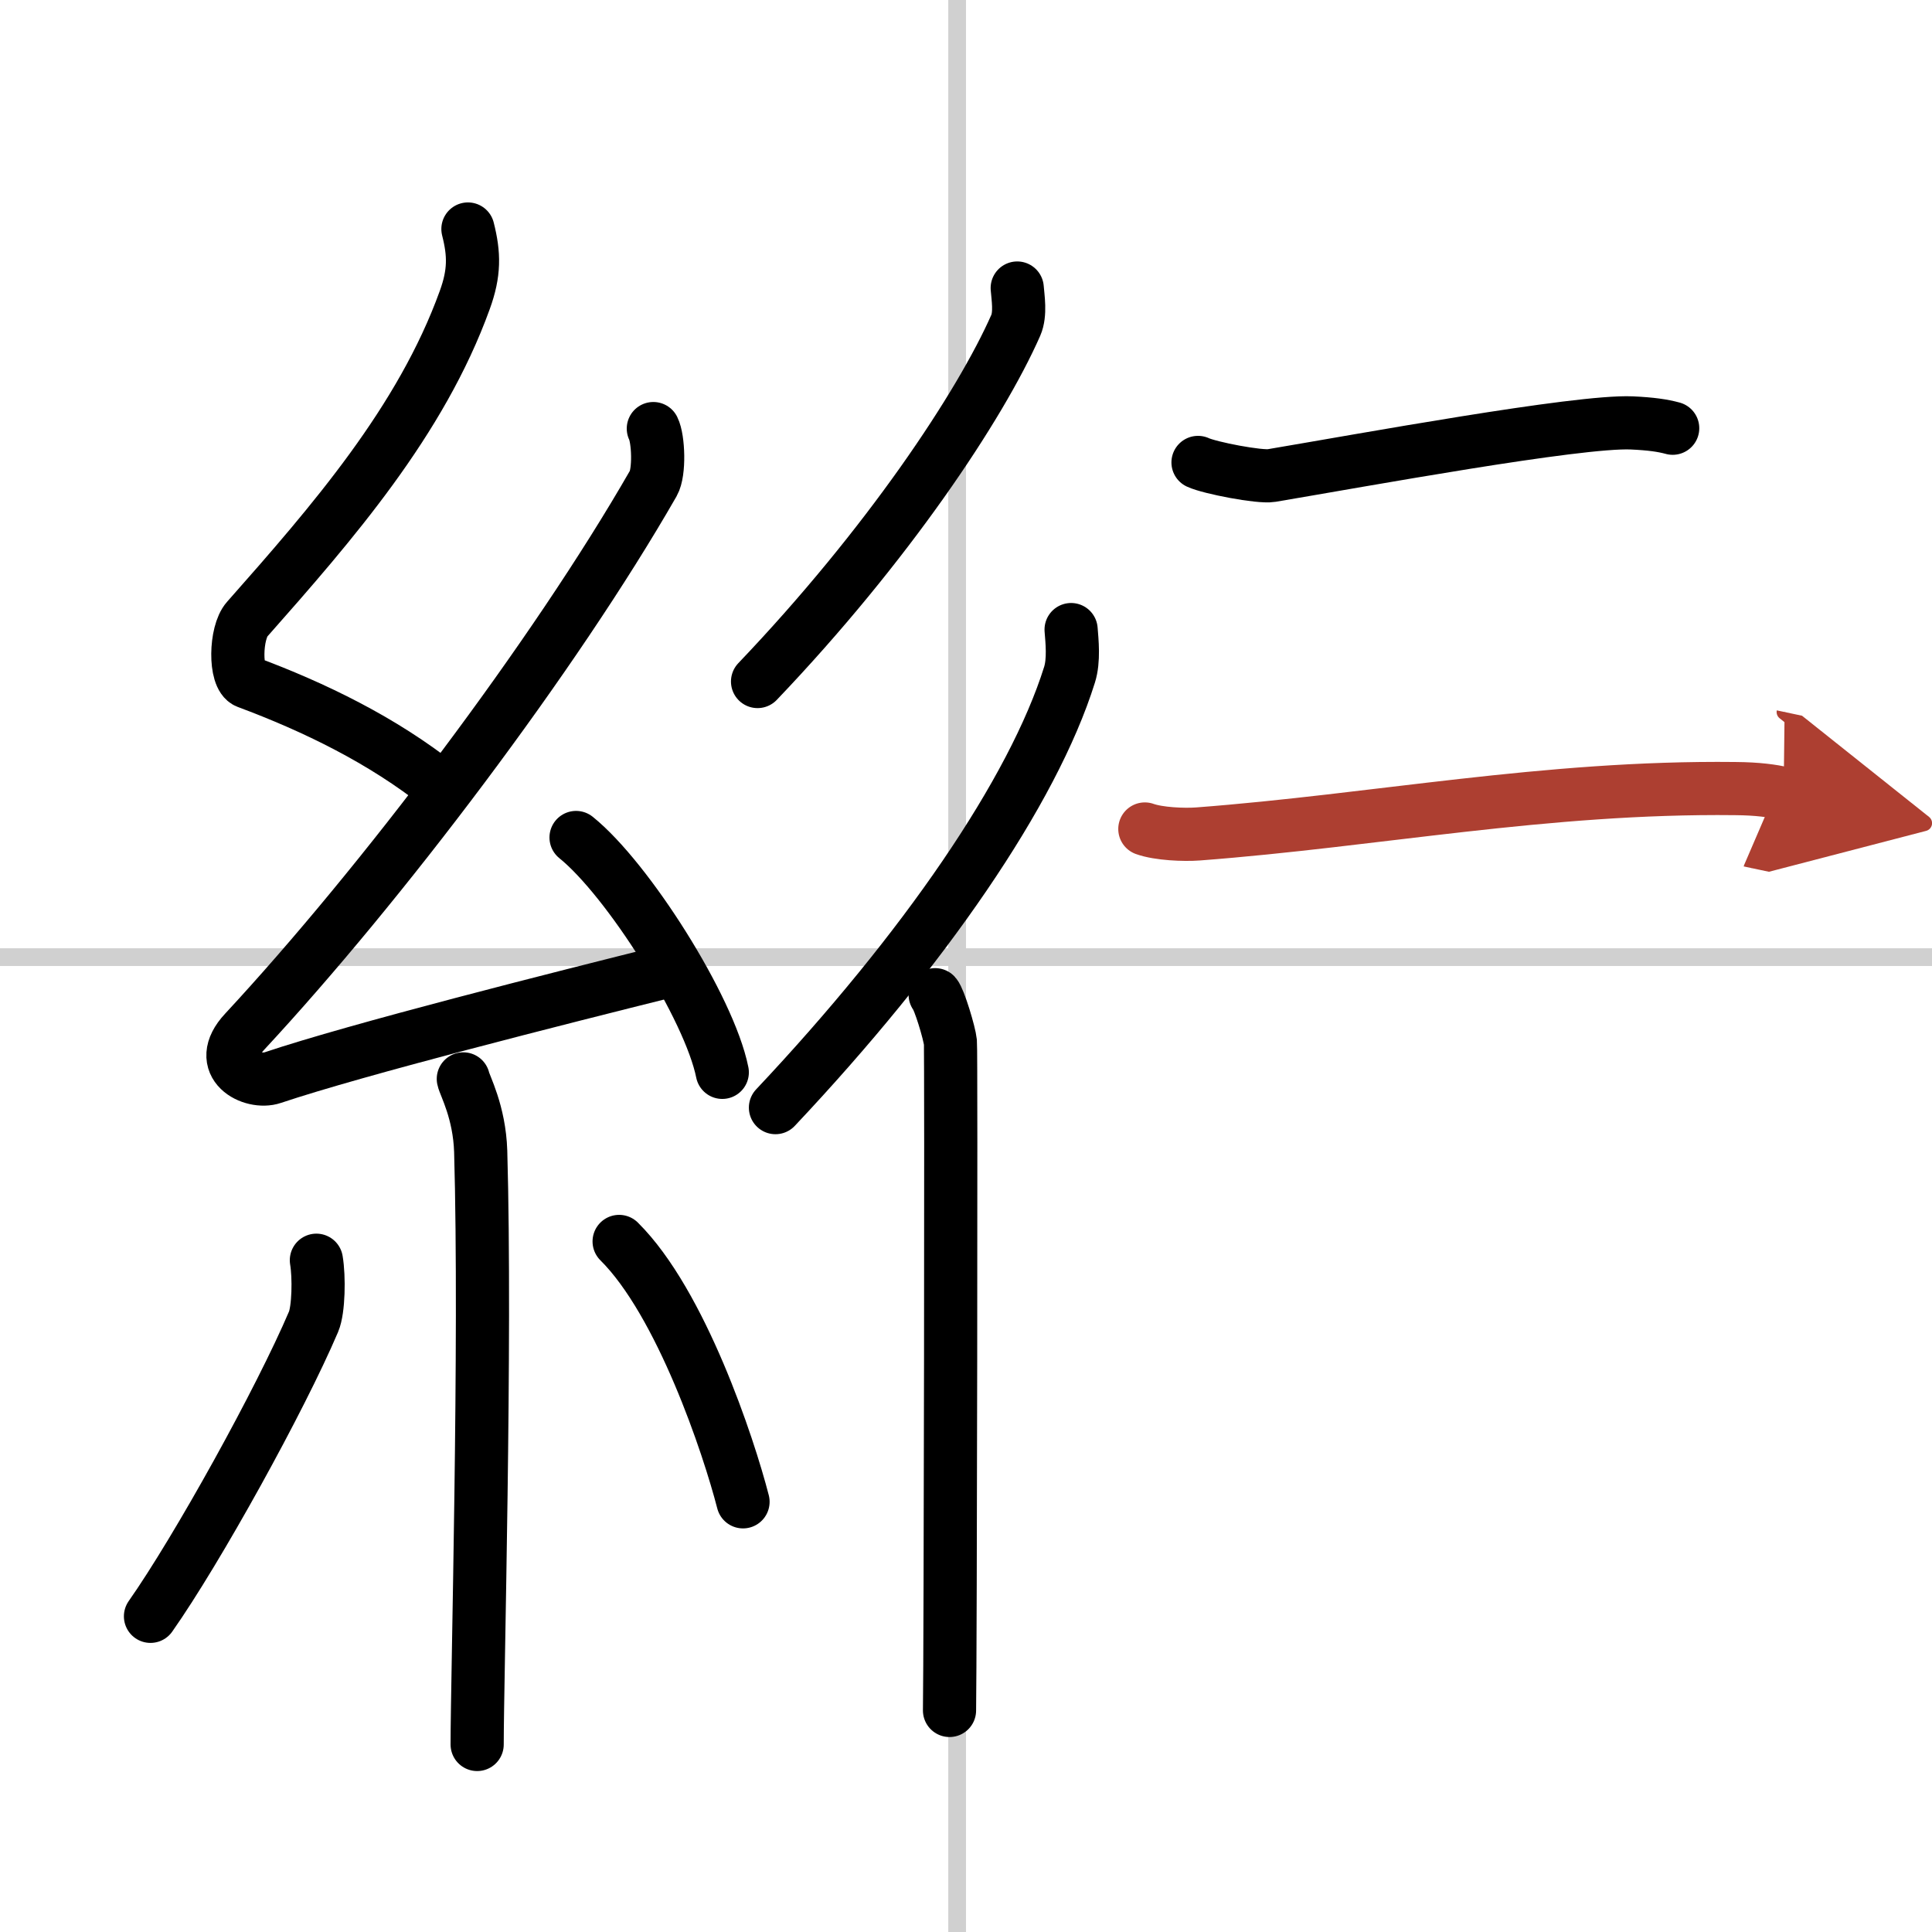
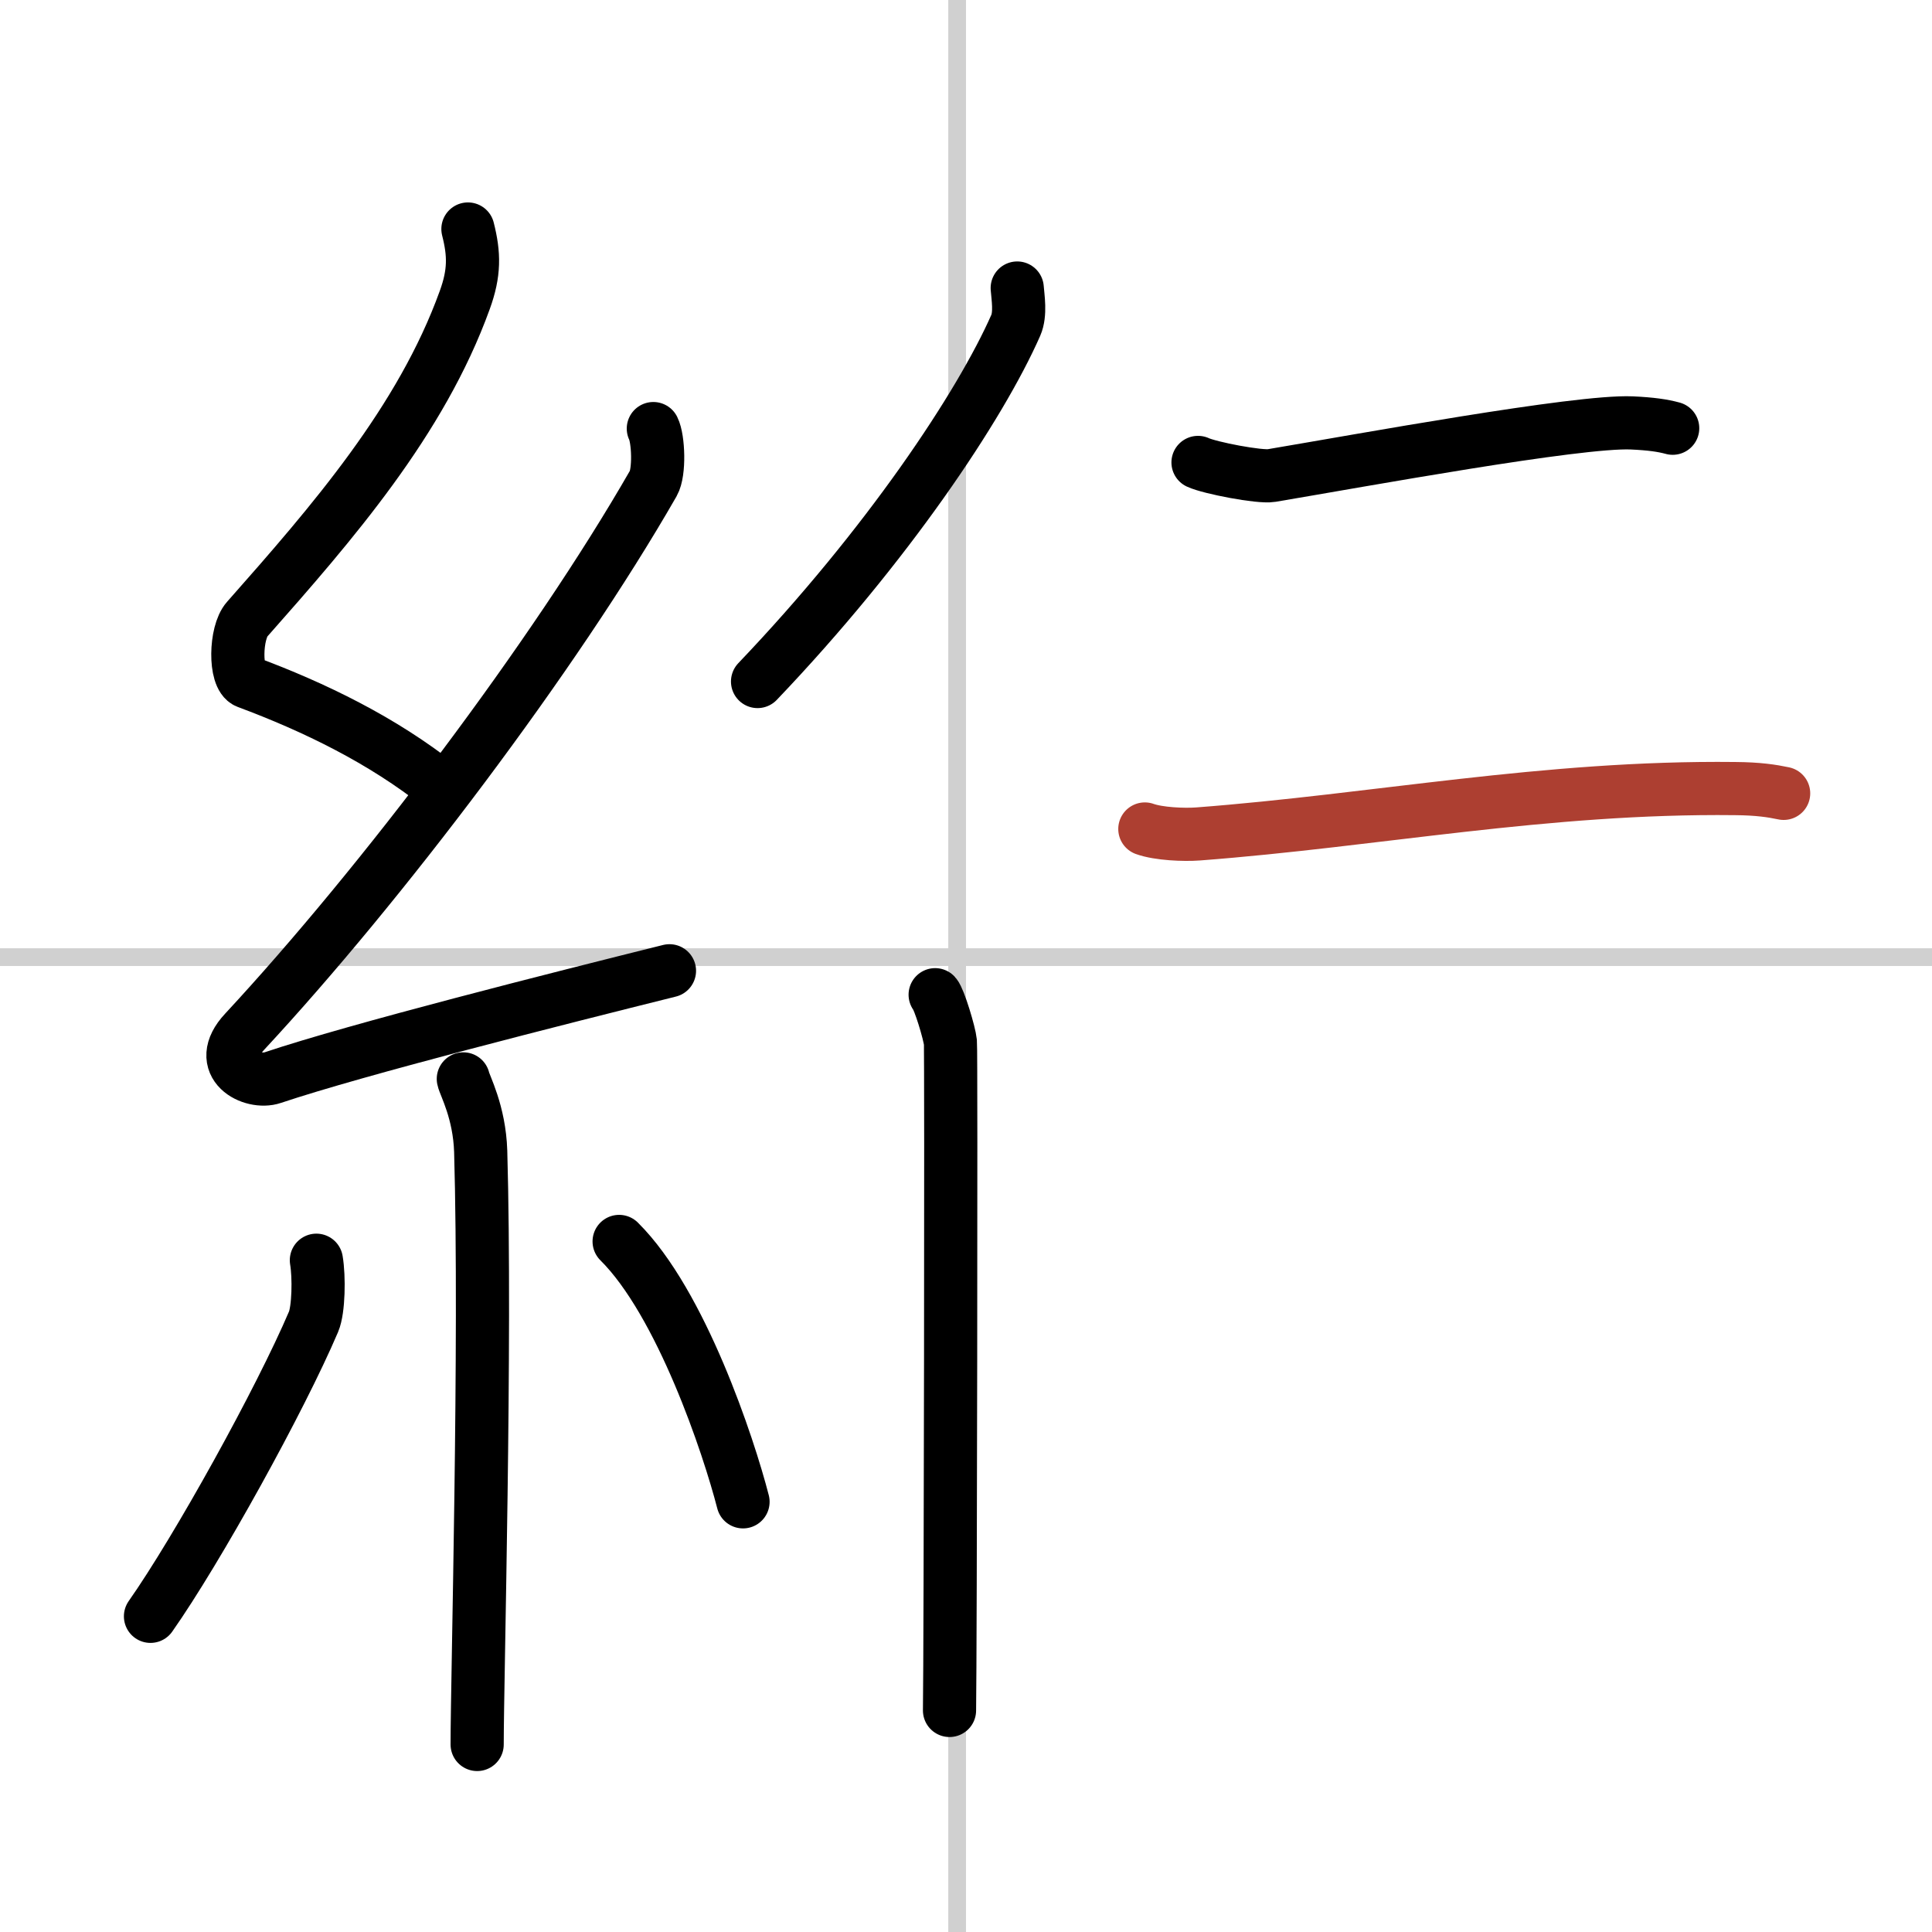
<svg xmlns="http://www.w3.org/2000/svg" width="400" height="400" viewBox="0 0 109 109">
  <defs>
    <marker id="a" markerWidth="4" orient="auto" refX="1" refY="5" viewBox="0 0 10 10">
-       <polyline points="0 0 10 5 0 10 1 5" fill="#ad3f31" stroke="#ad3f31" />
-     </marker>
+       </marker>
  </defs>
  <g fill="none" stroke="#000" stroke-linecap="round" stroke-linejoin="round" stroke-width="3">
    <rect width="100%" height="100%" fill="#fff" stroke="#fff" />
    <line x1="54" x2="54" y2="109" stroke="#d0d0d0" stroke-width="1" />
    <line x2="109" y1="54" y2="54" stroke="#d0d0d0" stroke-width="1" />
    <path d="m26.4 12.92c0.36 1.42 0.38 2.47-0.18 4.01-2.46 6.81-7.46 12.56-12.28 18.01-0.67 0.75-0.72 3.27 0 3.54 3.81 1.42 7.64 3.28 10.91 5.88" />
    <path d="M36.86,24.18c0.29,0.58,0.36,2.46,0,3.09C31.28,37,21.48,49.94,13.8,58.21c-1.76,1.89,0.44,2.98,1.58,2.59c4.8-1.61,16.21-4.49,22.39-6.03" />
-     <path d="m32.5 47.25c2.91 2.34 7.52 9.61 8.25 13.25" />
    <path d="m26.14 60.87c0.07 0.36 0.91 1.85 0.98 4.09 0.31 10.79-0.2 29.79-0.2 33.46" />
    <path d="m17.85 71.1c0.16 0.94 0.13 2.79-0.16 3.47-1.87 4.39-6.55 12.85-9.2 16.62" />
    <path d="m34.93 70.04c3.5 3.47 6.18 11.54 6.99 14.69" />
    <path d="m57.39 16.25c0.04 0.52 0.2 1.46-0.08 2.1-2 4.54-7.25 12.43-14.57 20.1" />
-     <path d="m60.43 35.52c0.05 0.64 0.17 1.73-0.09 2.55-2.06 6.58-8.19 15.5-16.59 24.42" />
    <path d="m52.76 56.12c0.23 0.25 0.81 2.17 0.86 2.68s0 34.55-0.05 37.7" />
    <path d="m67.59 26.09c0.66 0.31 3.48 0.85 4.14 0.74 5.11-0.86 17.29-3.1 20.33-2.97 1.1 0.05 1.76 0.15 2.31 0.3" />
    <path d="m64.59 46.77c0.78 0.28 2.21 0.34 3 0.28 10.02-0.76 19.6-2.68 30.3-2.56 1.3 0.01 2.08 0.13 2.74 0.27" marker-end="url(#a)" stroke="#ad3f31" />
  </g>
</svg>